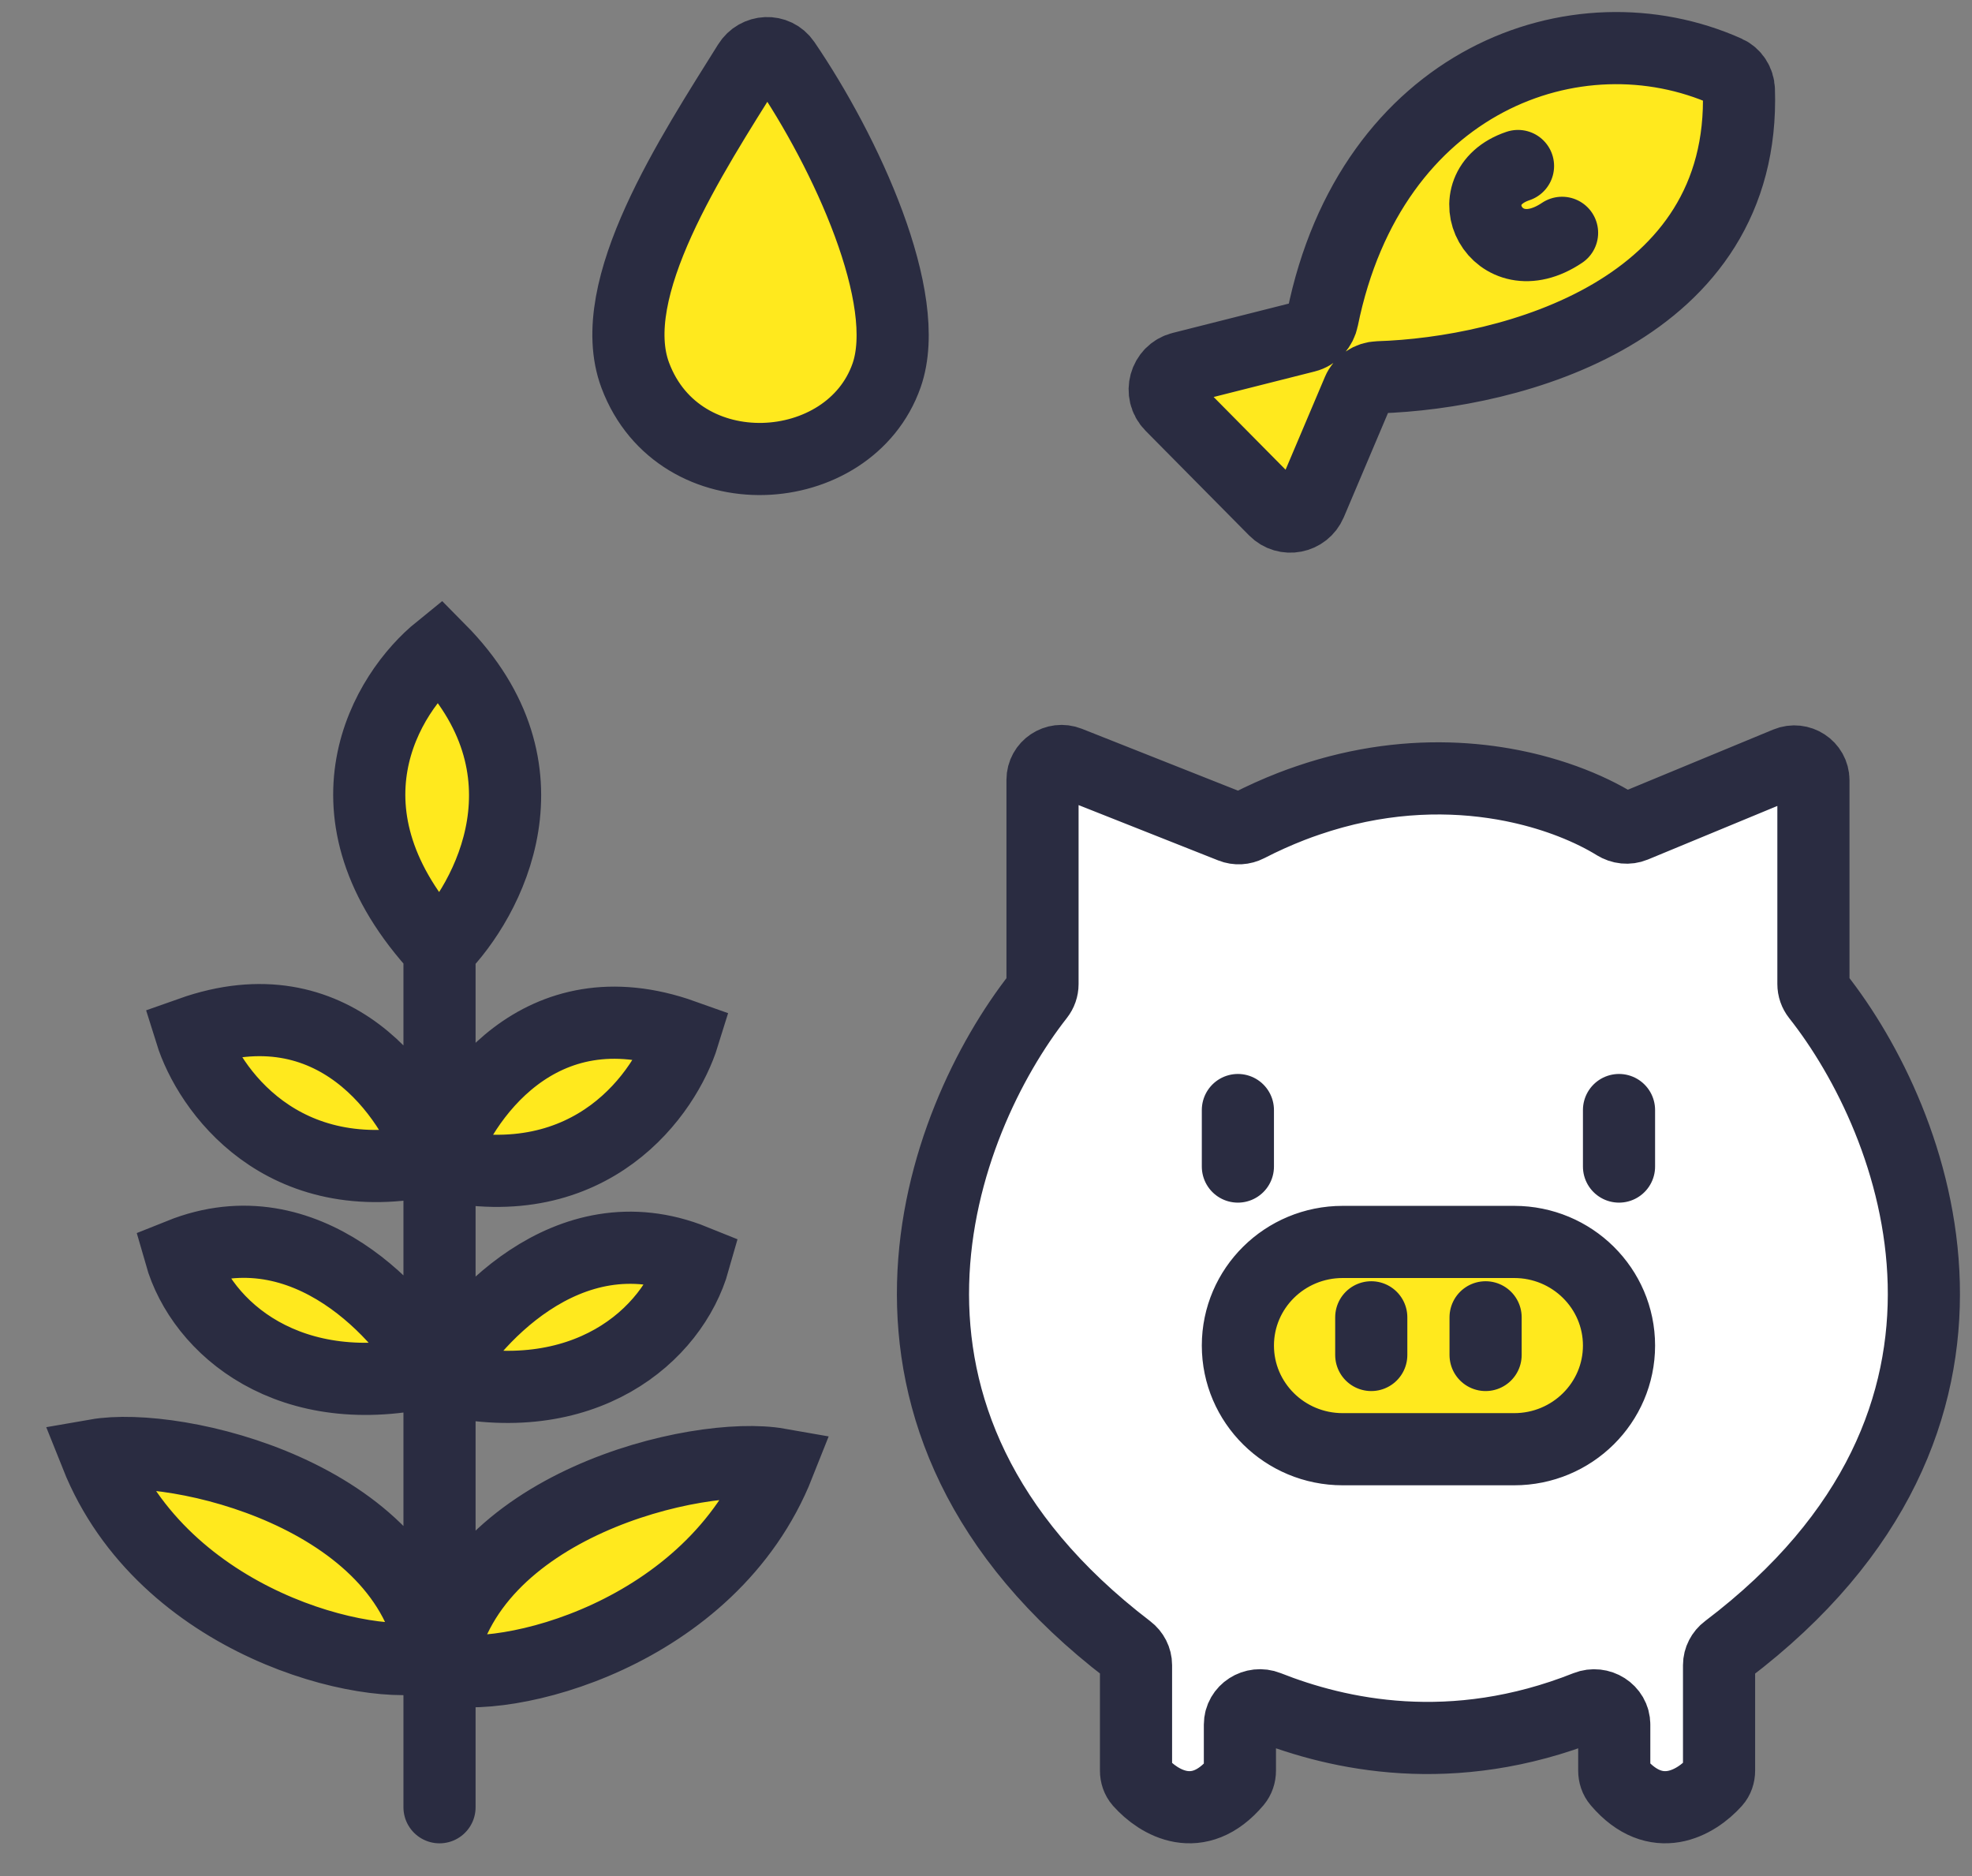
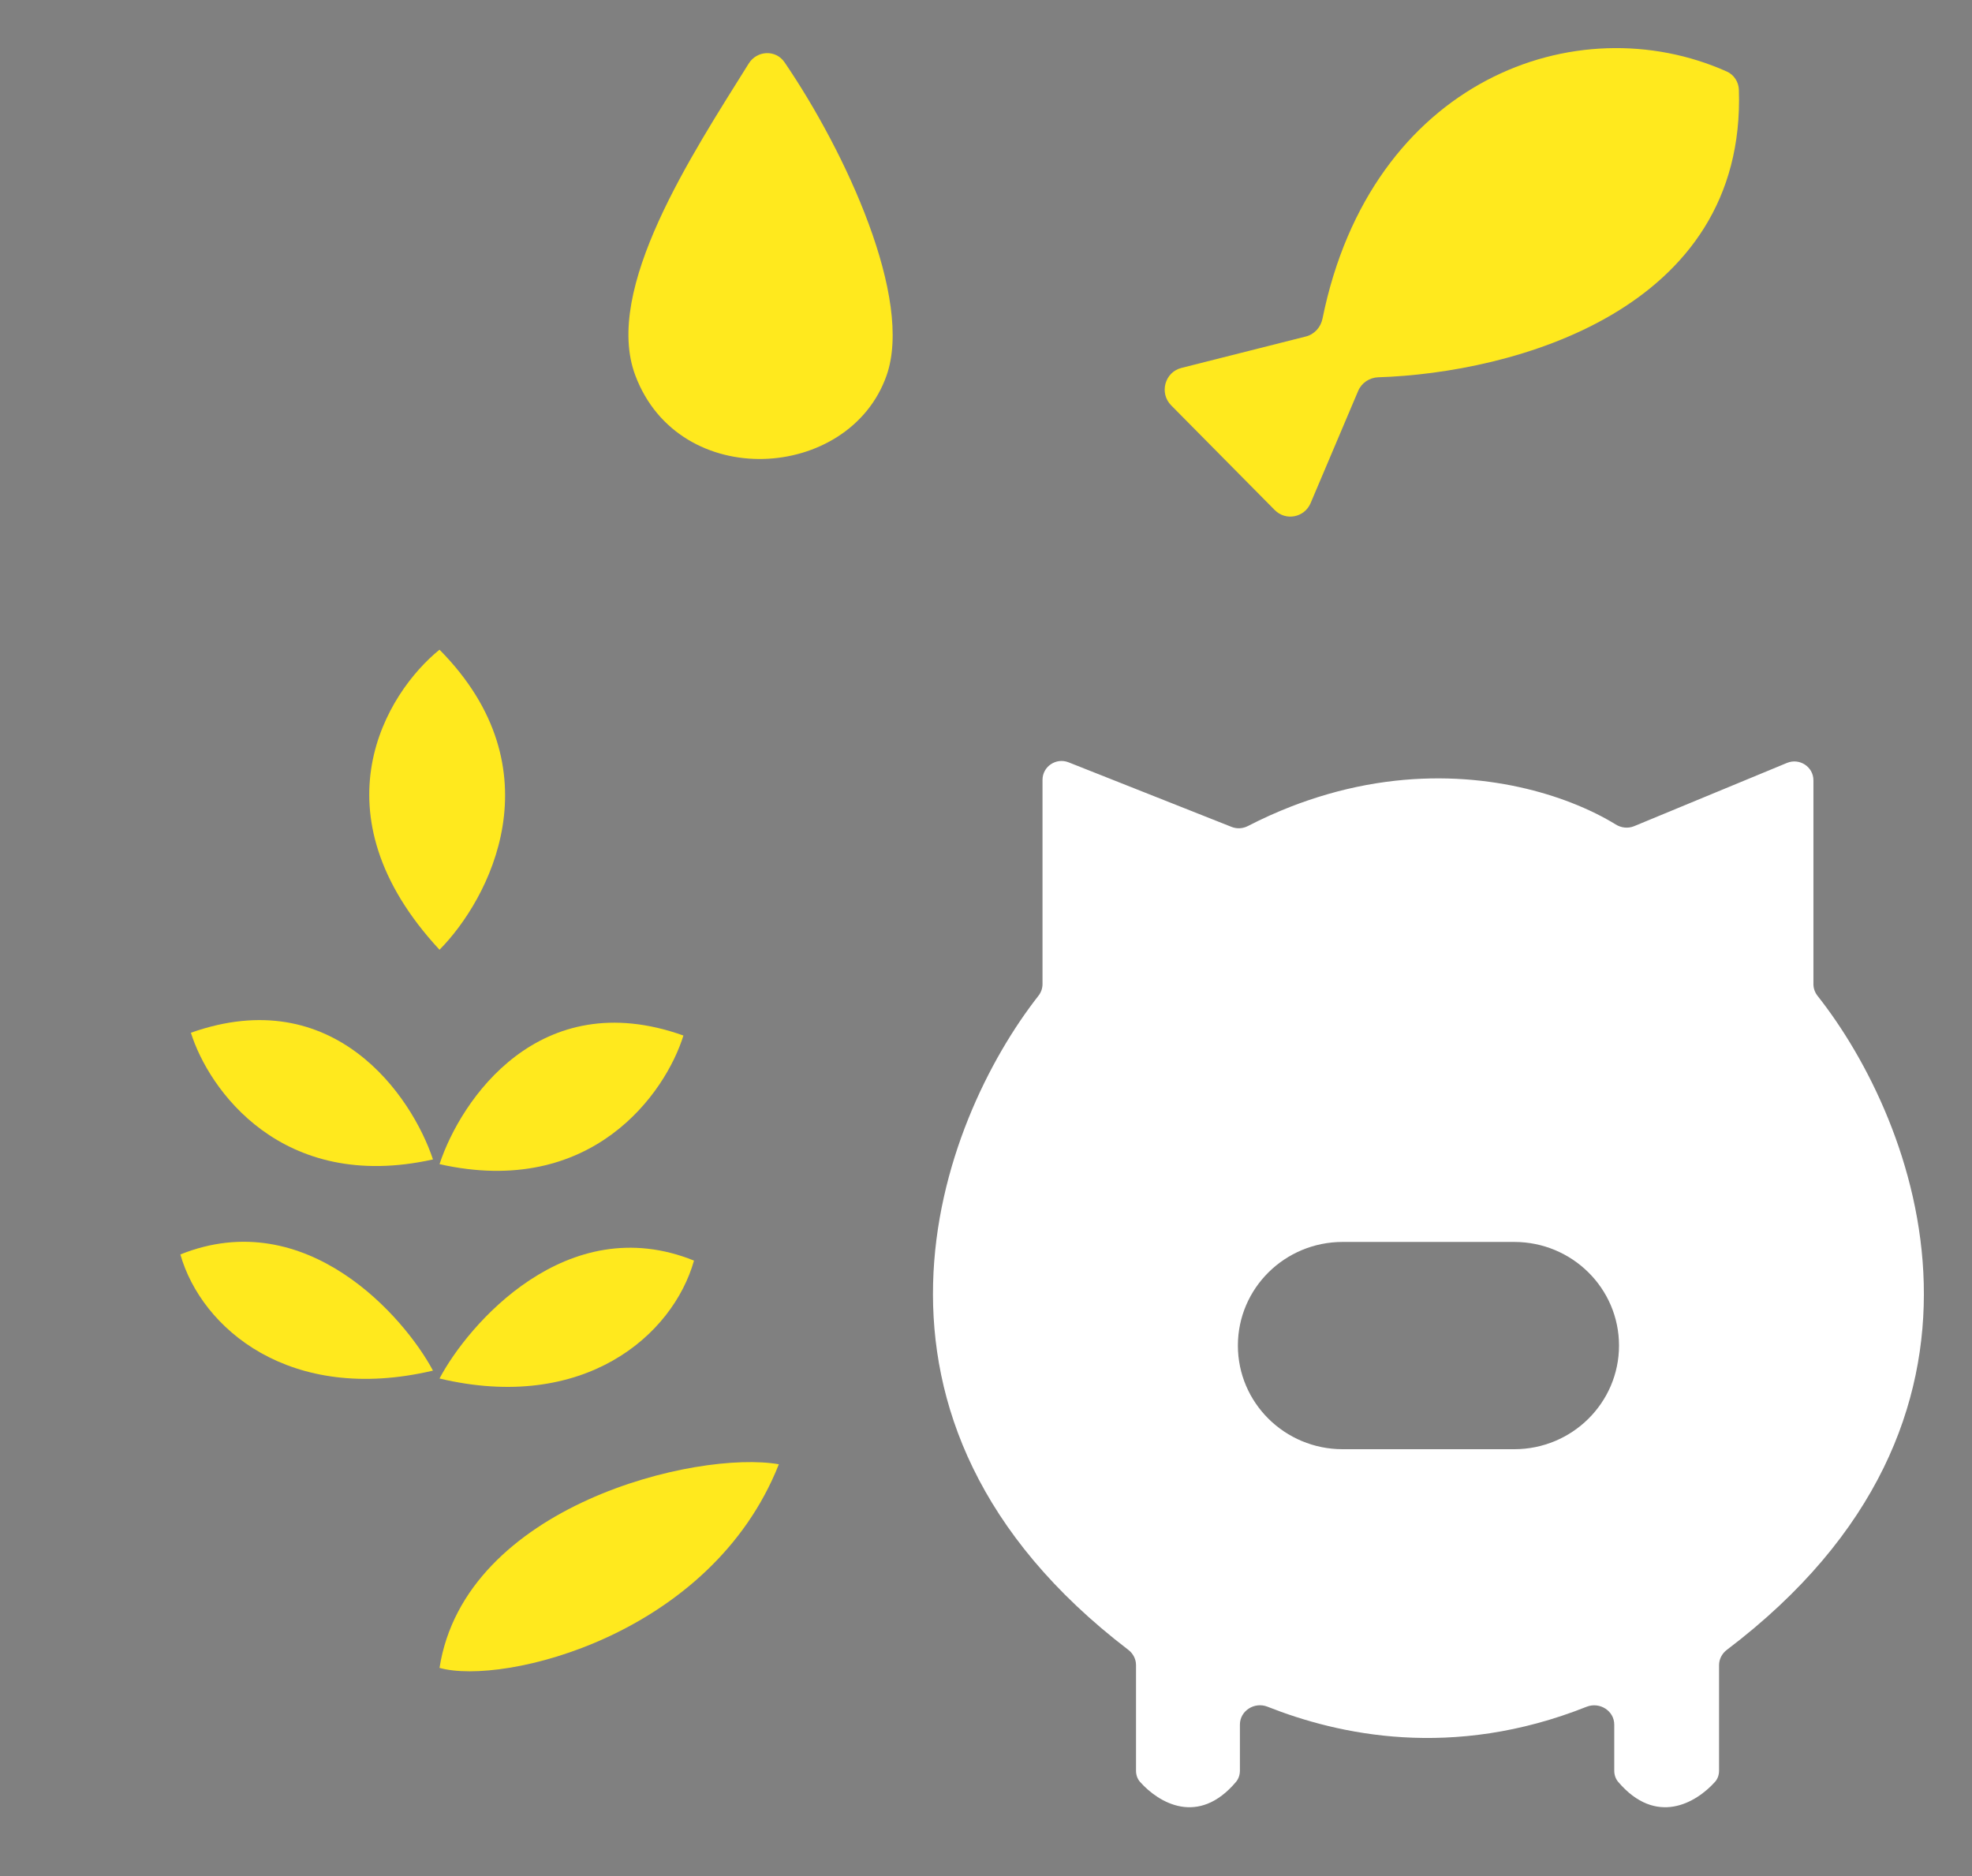
<svg xmlns="http://www.w3.org/2000/svg" width="41" height="39" viewBox="0 0 41 39" fill="none">
  <rect x="0" y="0" width="41" height="39" fill="#808080" stroke="none" />
  <g id="Vector">
    <path d="M9.002 24.103C8.564 22.786 6.945 20.415 3.969 21.469C4.334 22.639 5.851 24.805 9.002 24.103Z" fill="#FFE91E" />
    <path d="M9.002 28.493C8.418 27.395 6.376 25.025 3.75 26.078C4.188 27.615 6.026 29.195 9.002 28.493Z" fill="#FFE91E" />
    <path d="M26.504 10.604L24.349 8.426C24.098 8.171 24.217 7.737 24.562 7.649L27.151 6.995C27.327 6.951 27.46 6.804 27.496 6.624C28.503 1.666 32.776 0.089 35.904 1.488C36.051 1.554 36.148 1.703 36.153 1.866C36.307 6.471 31.425 7.756 28.657 7.843C28.474 7.849 28.309 7.958 28.237 8.128L27.249 10.459C27.121 10.76 26.733 10.835 26.504 10.604Z" fill="#FFE91E" />
    <path d="M13.209 7.805C12.535 6.013 14.392 3.203 15.566 1.322C15.737 1.047 16.128 1.027 16.311 1.294C17.587 3.165 18.993 6.208 18.433 7.805C17.659 10.009 14.121 10.23 13.209 7.805Z" fill="#FFE91E" />
    <path fill-rule="evenodd" clip-rule="evenodd" d="M9.138 19.744C10.167 18.705 11.607 16.001 9.138 13.506C8.036 14.397 6.492 16.892 9.138 19.744ZM9.138 24.201C9.579 22.864 11.21 20.457 14.209 21.527C13.841 22.715 12.312 24.914 9.138 24.201ZM9.138 28.657C9.726 27.543 11.784 25.137 14.429 26.206C13.988 27.766 12.136 29.37 9.138 28.657Z" fill="#FFE91E" />
-     <path d="M9.002 34.42C7.689 34.785 3.4 33.761 2 30.249C3.678 29.956 8.477 31.083 9.002 34.42Z" fill="#FFE91E" />
    <path d="M9.138 34.673C10.461 35.044 14.782 34.005 16.193 30.44C14.502 30.142 9.667 31.286 9.138 34.673Z" fill="#FFE91E" />
-     <path d="M27.916 25.818H31.482C32.685 25.818 33.661 26.782 33.661 27.972C33.661 29.162 32.685 30.127 31.482 30.127H27.916C26.712 30.127 25.737 29.162 25.737 27.972C25.737 26.782 26.712 25.818 27.916 25.818Z" fill="#FFE91E" />
    <path fill-rule="evenodd" clip-rule="evenodd" d="M25.606 17.19L22.218 15.848C21.958 15.745 21.675 15.934 21.675 16.212V20.457C21.675 20.546 21.645 20.631 21.59 20.701C19.537 23.319 17.18 29.501 23.459 34.298C23.558 34.373 23.619 34.491 23.619 34.614V36.81C23.619 36.895 23.646 36.978 23.702 37.042C24.095 37.484 24.917 37.966 25.697 37.044C25.752 36.978 25.779 36.895 25.779 36.81V35.852C25.779 35.564 26.083 35.373 26.353 35.48C27.815 36.059 30.19 36.593 32.987 35.481C33.257 35.374 33.562 35.564 33.562 35.852V36.809C33.562 36.895 33.589 36.979 33.645 37.044C34.432 37.966 35.26 37.484 35.657 37.042C35.714 36.979 35.741 36.895 35.741 36.809V34.615C35.741 34.492 35.803 34.373 35.903 34.298C42.236 29.502 39.859 23.32 37.788 20.701C37.733 20.631 37.703 20.546 37.703 20.456V16.221C37.703 15.941 37.414 15.752 37.153 15.86L33.975 17.175C33.849 17.227 33.706 17.211 33.59 17.138C33.345 16.987 33.035 16.83 32.67 16.688C31.387 16.189 29.419 15.877 27.194 16.639C27.079 16.678 26.963 16.72 26.847 16.765C26.55 16.881 26.249 17.015 25.945 17.172C25.84 17.226 25.716 17.234 25.606 17.19ZM31.482 25.818H27.916C26.712 25.818 25.737 26.782 25.737 27.972C25.737 29.162 26.712 30.127 27.916 30.127H31.482C32.685 30.127 33.661 29.162 33.661 27.972C33.661 26.782 32.685 25.818 31.482 25.818Z" fill="white" />
-     <path d="M9.138 19.744C10.167 18.705 11.607 16.001 9.138 13.506C8.036 14.397 6.492 16.892 9.138 19.744ZM9.138 19.744V24.201M9.138 37.57V34.673M9.138 34.673C10.461 35.044 14.782 34.005 16.193 30.44C14.502 30.142 9.667 31.286 9.138 34.673ZM9.138 34.673V28.657M9.138 24.201C9.579 22.864 11.21 20.457 14.209 21.527C13.841 22.715 12.312 24.914 9.138 24.201ZM9.138 24.201V28.657M9.138 28.657C9.726 27.543 11.784 25.137 14.429 26.206C13.988 27.766 12.136 29.37 9.138 28.657ZM31.561 3.451C30.187 3.914 31.103 5.765 32.477 4.84M26.809 16.78C26.822 16.775 26.834 16.77 26.847 16.765M33.59 17.138C33.706 17.211 33.849 17.227 33.975 17.175L37.153 15.86C37.414 15.752 37.703 15.941 37.703 16.221V20.456C37.703 20.546 37.733 20.631 37.788 20.701C39.859 23.32 42.236 29.502 35.903 34.298C35.803 34.373 35.741 34.492 35.741 34.615V36.809C35.741 36.895 35.714 36.979 35.657 37.042C35.26 37.484 34.432 37.966 33.645 37.044C33.589 36.979 33.562 36.895 33.562 36.809V35.852C33.562 35.564 33.257 35.374 32.987 35.481C30.19 36.593 27.815 36.059 26.353 35.48C26.083 35.373 25.779 35.564 25.779 35.852V36.81C25.779 36.895 25.752 36.978 25.697 37.044C24.917 37.966 24.095 37.484 23.702 37.042C23.646 36.978 23.619 36.895 23.619 36.81V34.614C23.619 34.491 23.558 34.373 23.459 34.298C17.18 29.501 19.537 23.319 21.59 20.701C21.645 20.631 21.675 20.546 21.675 20.457V16.212C21.675 15.934 21.958 15.745 22.218 15.848L25.606 17.19C25.716 17.234 25.84 17.226 25.945 17.172C26.249 17.015 26.55 16.881 26.847 16.765M33.59 17.138C33.345 16.987 33.035 16.83 32.67 16.688C31.387 16.189 29.419 15.877 27.194 16.639M33.59 17.138C32.485 16.453 30.052 15.661 27.194 16.639M28.51 27.385V28.168M30.887 27.385V28.168M33.661 23.076V24.251M25.737 23.076V24.251M27.194 16.639C27.079 16.678 26.963 16.72 26.847 16.765M9.002 34.42C7.689 34.785 3.4 33.761 2 30.249C3.678 29.956 8.477 31.083 9.002 34.42ZM9.002 24.103C8.564 22.786 6.945 20.415 3.969 21.469C4.334 22.639 5.851 24.805 9.002 24.103ZM9.002 28.493C8.418 27.395 6.376 25.025 3.75 26.078C4.188 27.615 6.026 29.195 9.002 28.493ZM24.349 8.426L26.504 10.604C26.733 10.835 27.121 10.76 27.249 10.459L28.237 8.128C28.309 7.958 28.474 7.849 28.657 7.843C31.425 7.756 36.307 6.471 36.153 1.866C36.148 1.703 36.051 1.554 35.904 1.488C32.776 0.089 28.503 1.666 27.496 6.624C27.46 6.804 27.327 6.951 27.151 6.995L24.562 7.649C24.217 7.737 24.098 8.171 24.349 8.426ZM27.916 30.127H31.482C32.685 30.127 33.661 29.162 33.661 27.972C33.661 26.782 32.685 25.818 31.482 25.818H27.916C26.712 25.818 25.737 26.782 25.737 27.972C25.737 29.162 26.712 30.127 27.916 30.127ZM15.566 1.322C14.392 3.203 12.535 6.013 13.209 7.805C14.121 10.23 17.659 10.009 18.433 7.805C18.993 6.208 17.587 3.165 16.311 1.294C16.128 1.027 15.737 1.047 15.566 1.322Z" stroke="#2A2C41" stroke-width="1.5" stroke-linecap="round" />
  </g>
</svg>